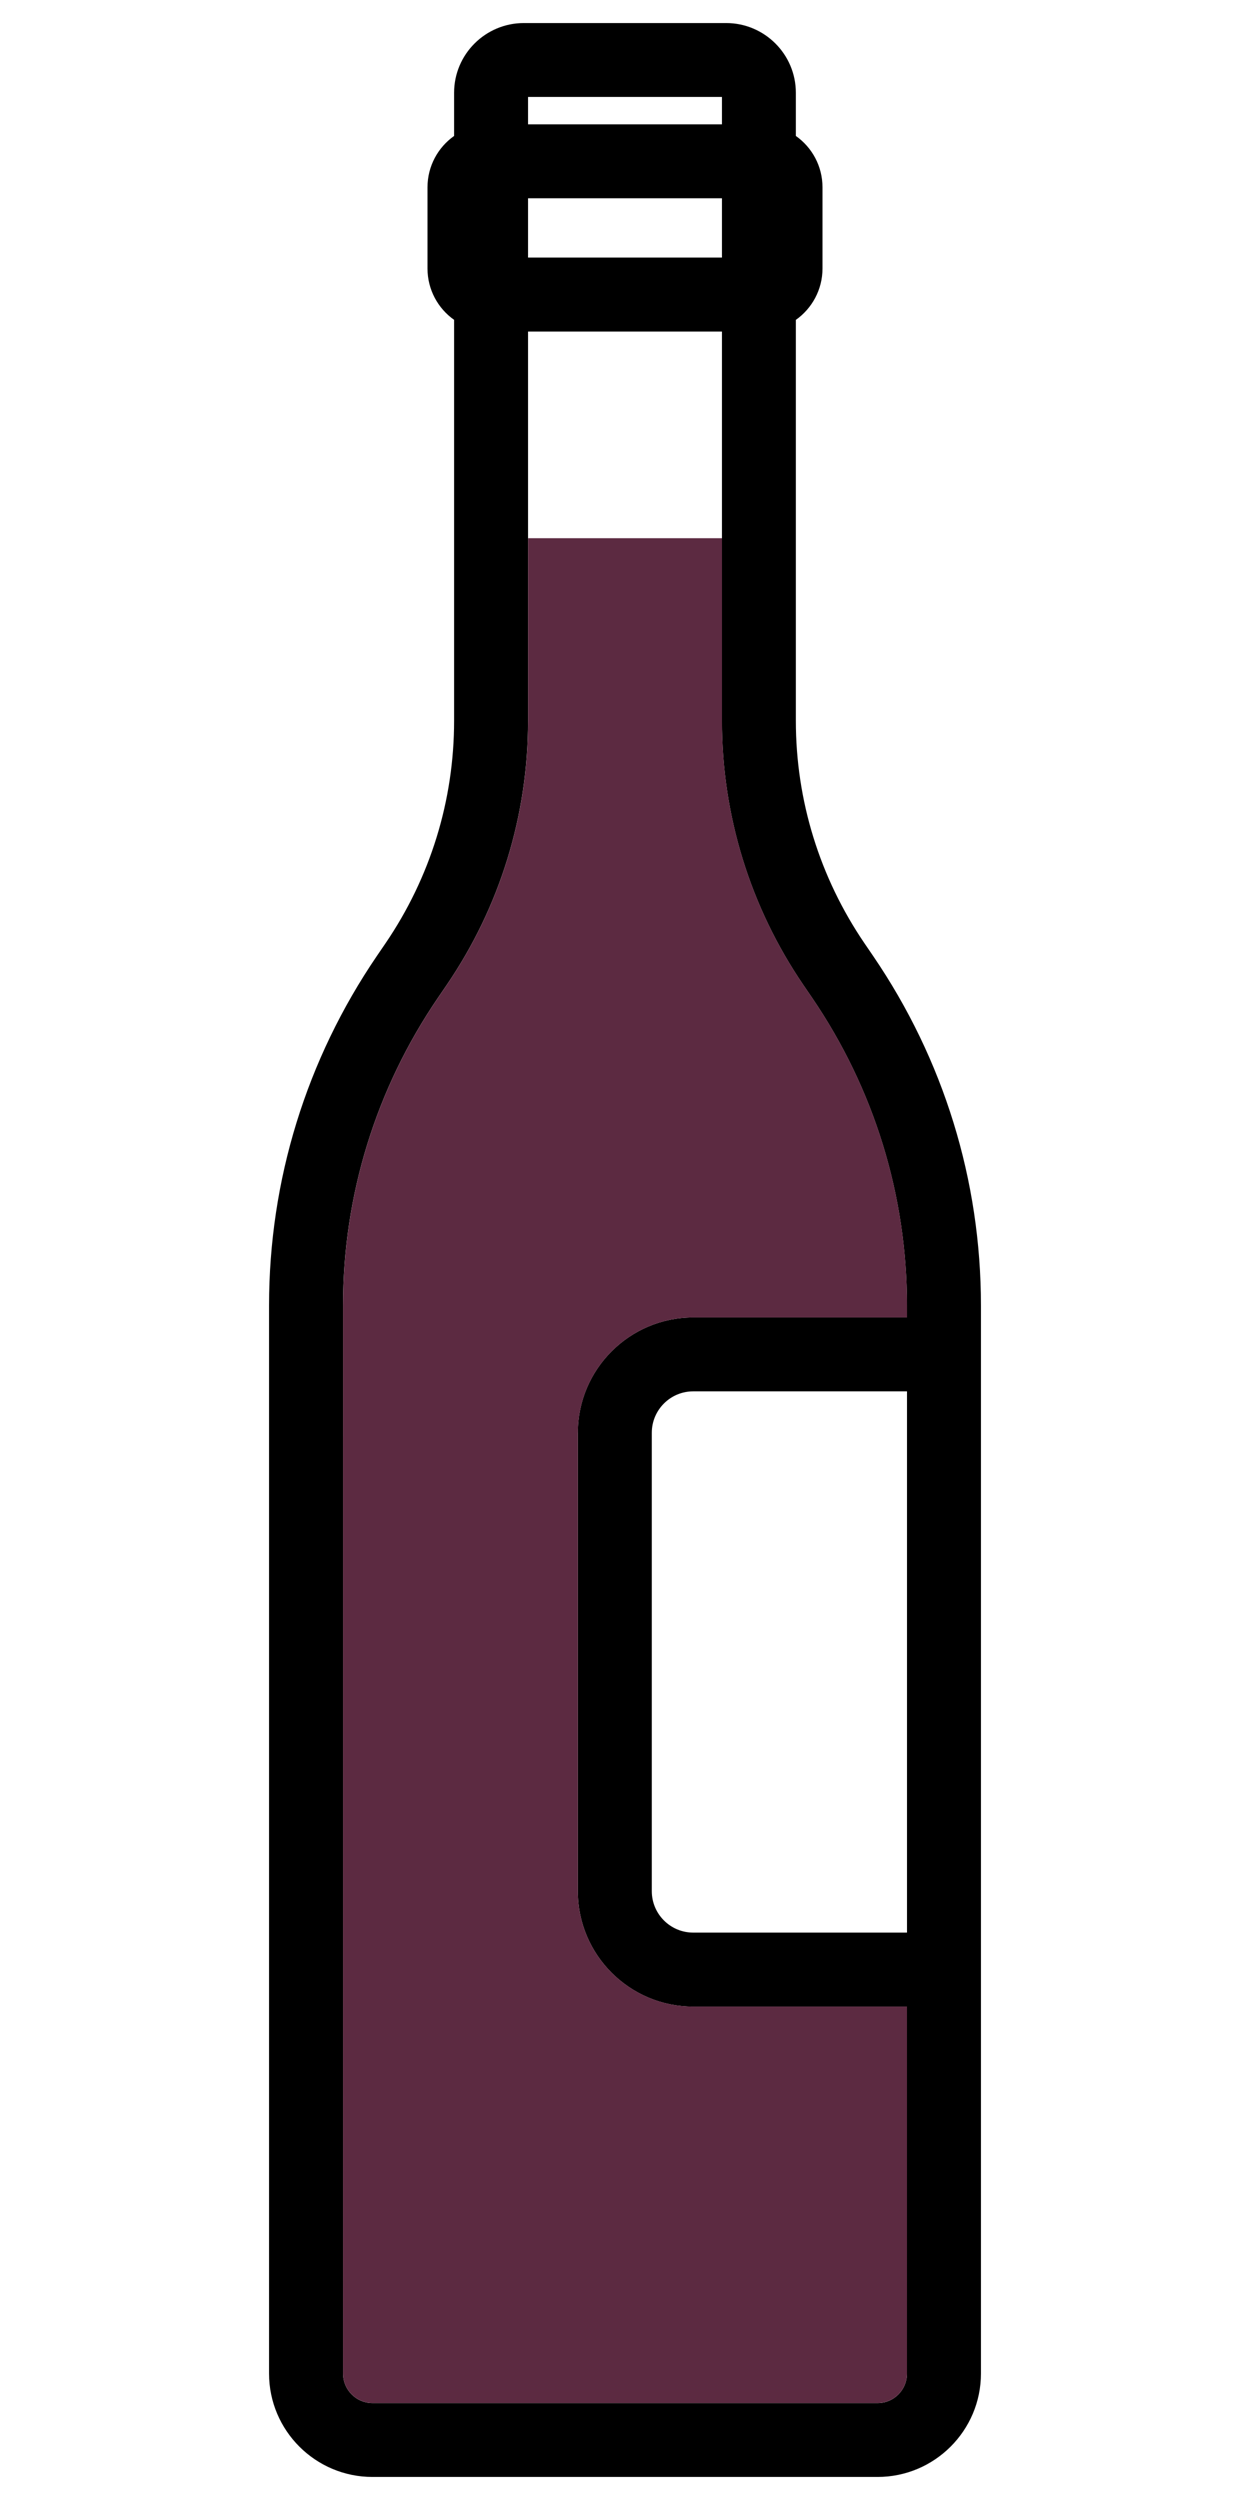
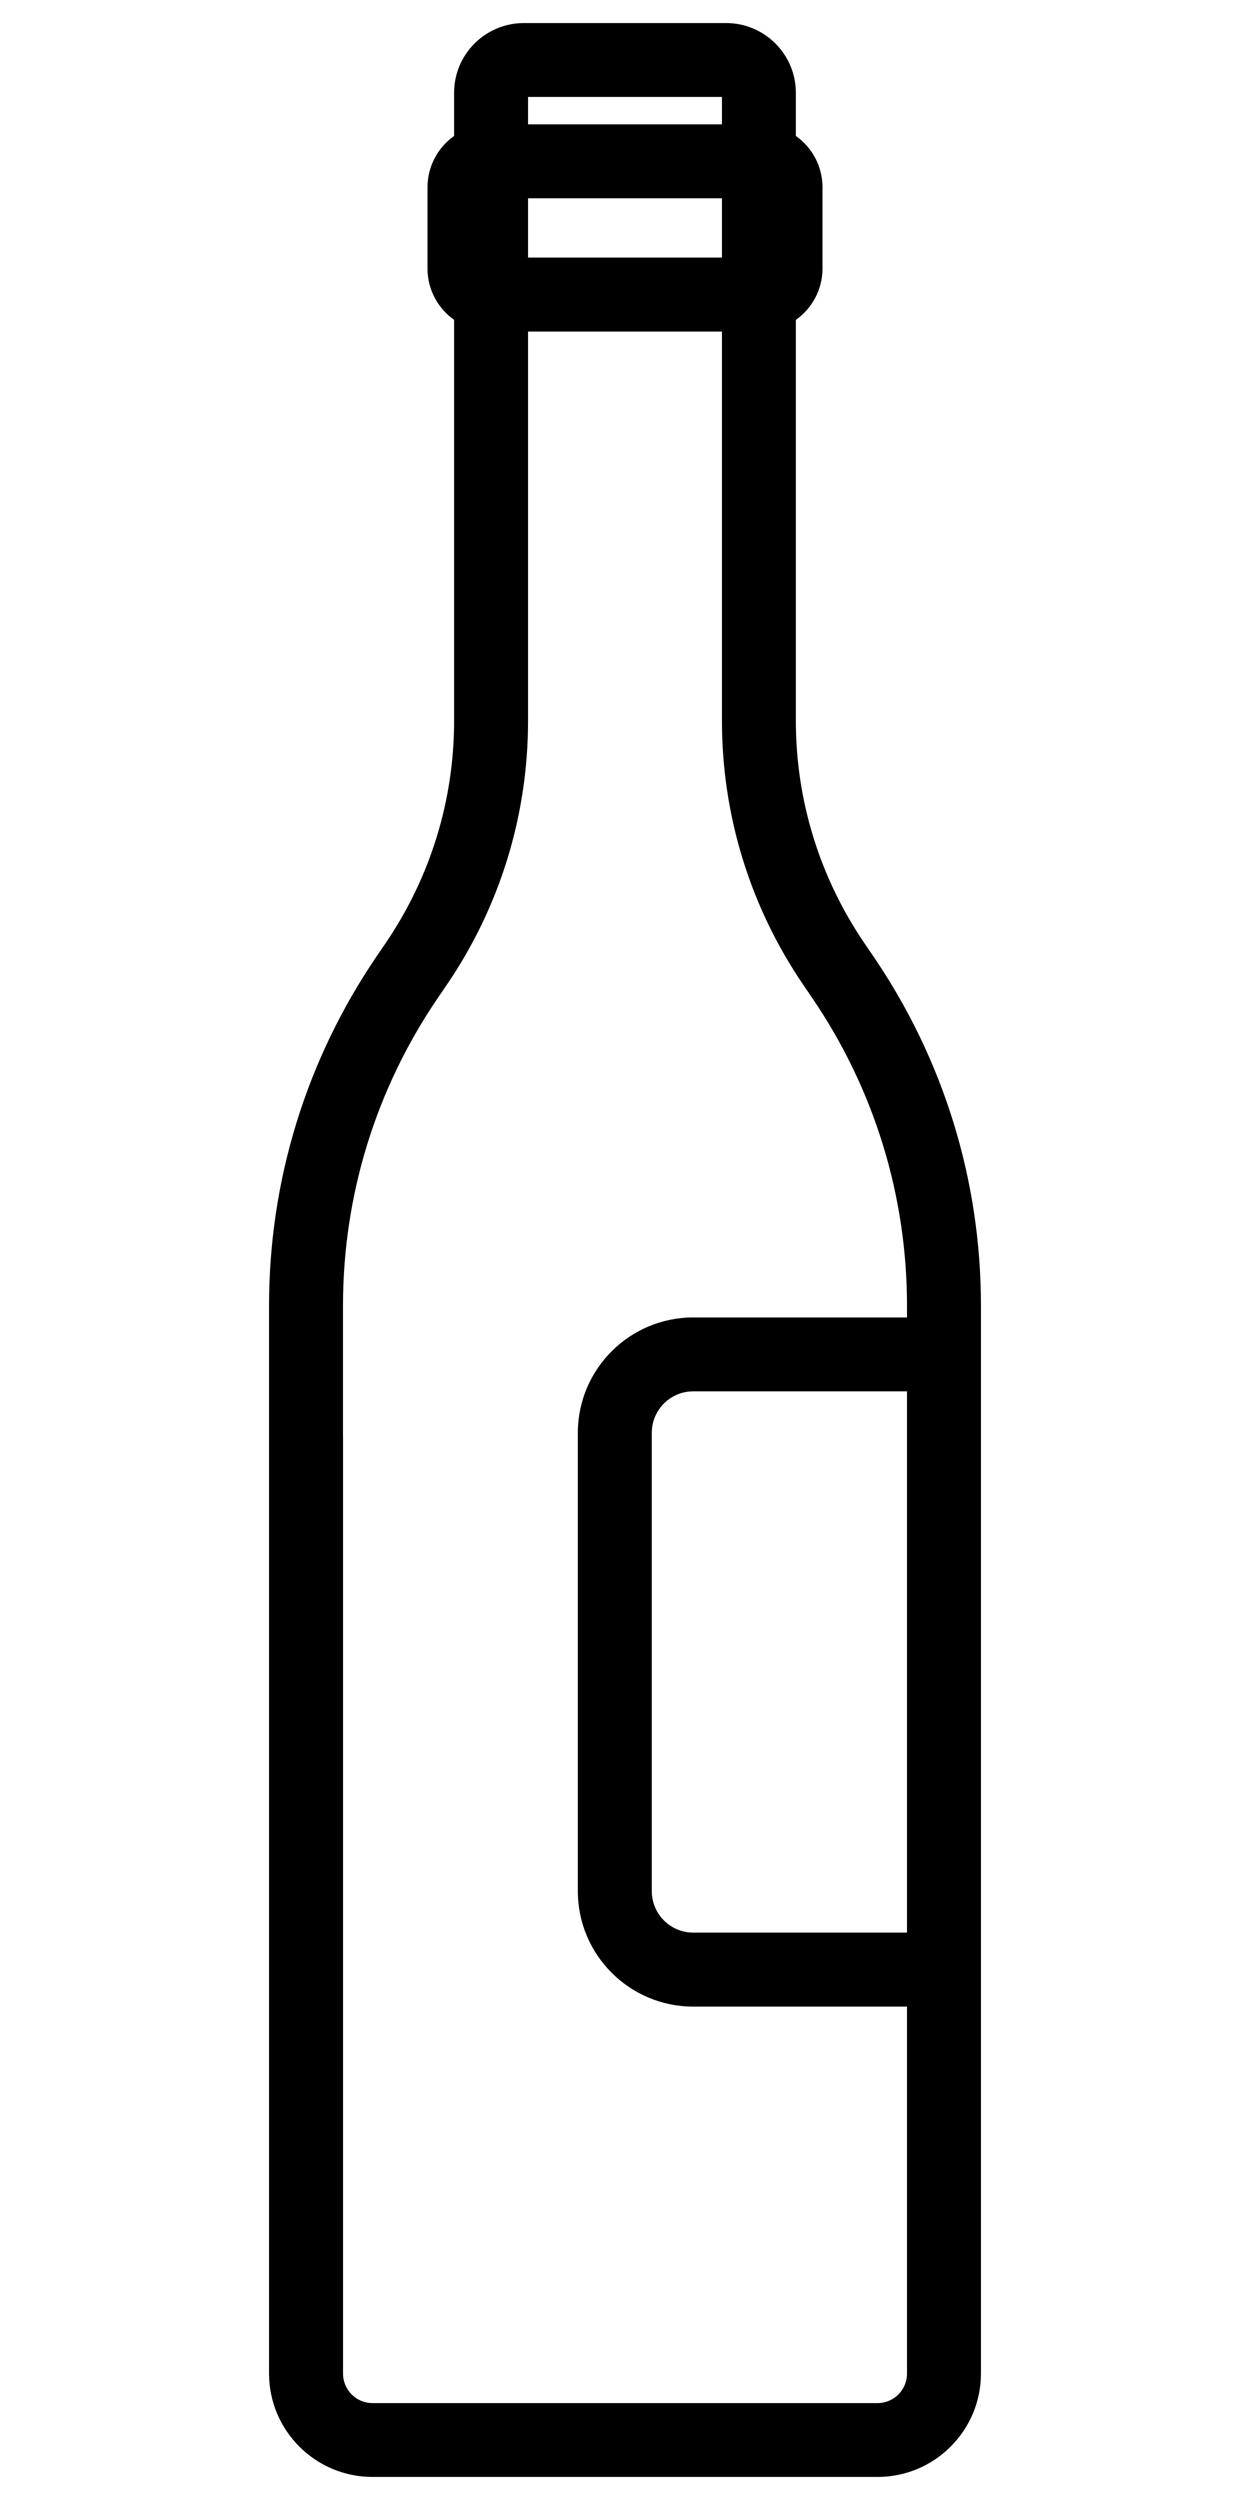
<svg xmlns="http://www.w3.org/2000/svg" id="Layer_1" viewBox="0 0 250 500">
  <defs>
    <style>.cls-1{fill:#5c2a41;}</style>
  </defs>
  <path d="M53.81,319.19v155.52c0,11.4,9.28,20.68,20.68,20.68h101.02c11.4,0,20.68-9.28,20.68-20.68v-213.59c0-25.05-7.45-49.22-21.56-69.92l-1.72-2.52c-8.98-13.19-13.74-28.59-13.74-44.54V63.98c3.22-2.28,5.33-6.04,5.33-10.28v-16.23c0-4.25-2.1-8-5.33-10.28v-8.64c0-7.69-6.26-13.94-13.94-13.94h-40.46c-7.69,0-13.95,6.25-13.95,13.94v8.64c-3.22,2.28-5.32,6.03-5.32,10.28v16.23c0,4.24,2.1,8,5.32,10.27v80.18c0,15.95-4.75,31.35-13.73,44.53l-1.72,2.52c-14.1,20.7-21.56,44.87-21.56,69.92v58.07ZM68.6,287.27v-26.14c0-22.07,6.57-43.36,19-61.59l1.72-2.52c10.66-15.64,16.29-33.92,16.29-52.86v-77.85h38.78v77.85c0,18.93,5.64,37.22,16.3,52.86l1.72,2.52c12.42,18.23,18.99,39.53,18.99,61.59v2.36h-42.76c-12.72,0-23.07,10.35-23.07,23.07v91.69c0,12.72,10.35,23.07,23.07,23.07h42.76v73.41c0,3.25-2.64,5.89-5.88,5.89h-101.02c-3.25,0-5.89-2.65-5.89-5.89v-187.45ZM144.39,51.51h-38.78v-11.86h38.78v11.86ZM144.39,24.87h-38.78v-5.48h38.78v5.48ZM181.4,386.52h-42.76c-4.57,0-8.28-3.72-8.28-8.28v-91.69c0-4.56,3.71-8.28,8.28-8.28h42.76v108.25Z" />
-   <path class="cls-1" d="M115.57,286.55v91.69c0,12.72,10.35,23.07,23.07,23.07h42.76v73.41c0,3.25-2.64,5.89-5.88,5.89h-101.02c-3.25,0-5.89-2.65-5.89-5.89v-213.59c0-22.07,6.57-43.36,19-61.59l1.72-2.52c10.66-15.64,16.29-33.92,16.29-52.86v-36.52h38.78v36.52c0,18.93,5.64,37.22,16.3,52.86l1.72,2.52c12.42,18.23,18.99,39.53,18.99,61.59v2.36h-42.76c-12.72,0-23.07,10.35-23.07,23.07Z" />
</svg>